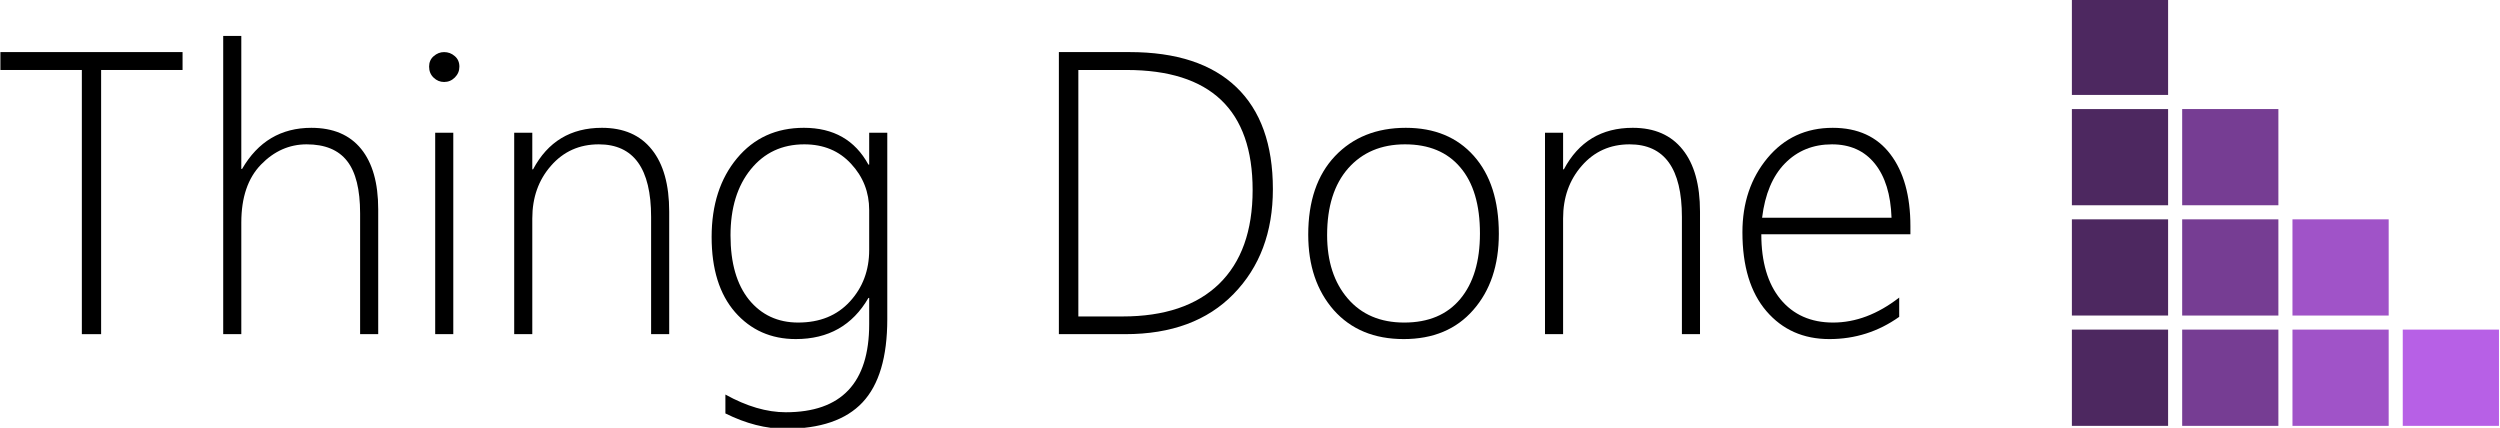
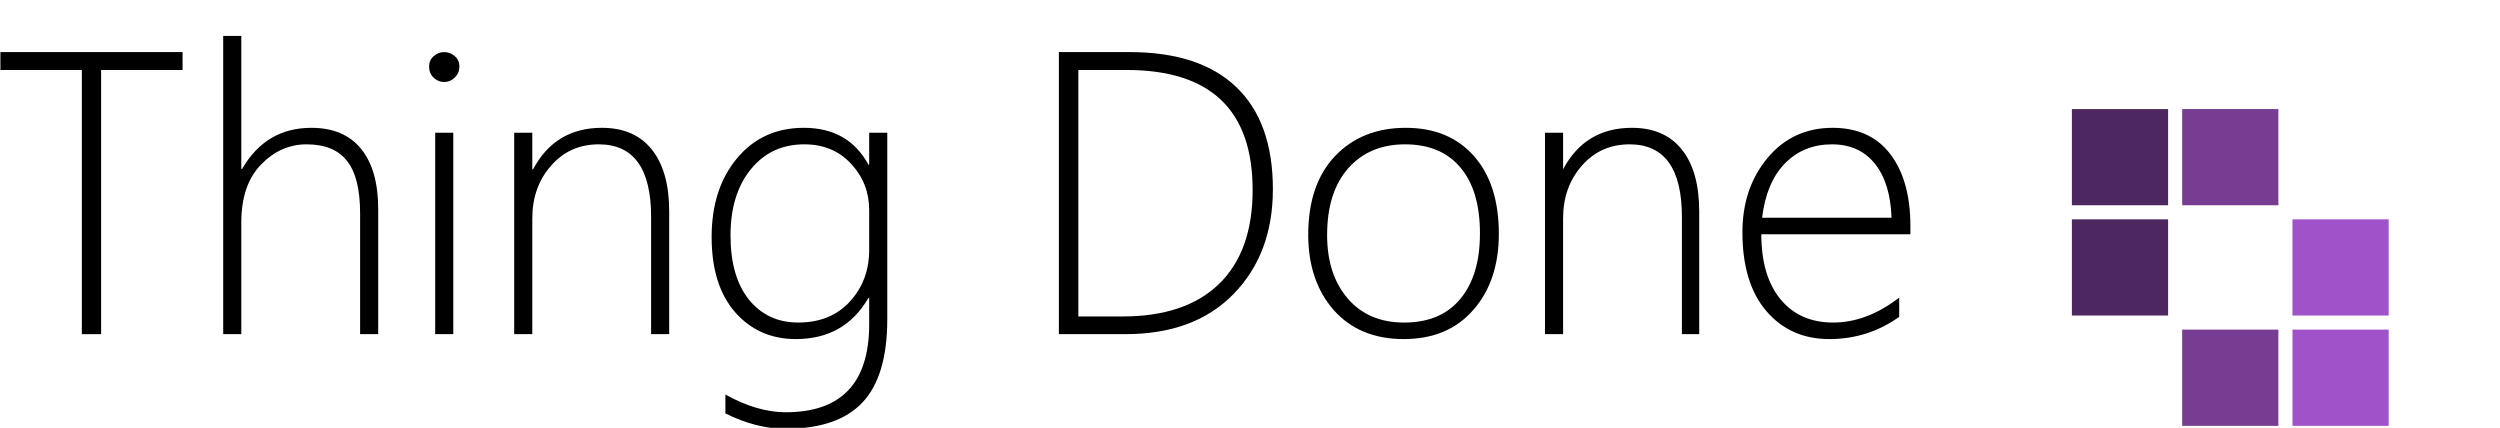
<svg xmlns="http://www.w3.org/2000/svg" xmlns:ns1="http://www.inkscape.org/namespaces/inkscape" xmlns:ns2="http://sodipodi.sourceforge.net/DTD/sodipodi-0.dtd" width="192.959mm" height="33.019mm" viewBox="0 0 192.959 33.019" version="1.1" id="svg8" ns1:version="0.92.4 (5da689c313, 2019-01-14)" ns2:docname="WordMarkPaths.svg">
  <defs id="defs2">
    <clipPath id="clipPath26" clipPathUnits="userSpaceOnUse">
      <path style="clip-rule:evenodd" ns1:connector-curvature="0" id="path24" d="M 0,0 H 375 V 375.75 H 0 Z" />
    </clipPath>
    <clipPath id="clipPath38" clipPathUnits="userSpaceOnUse">
      <path style="clip-rule:evenodd" ns1:connector-curvature="0" id="path36" d="M 0,0 H 375 V 375 H 0 Z" />
    </clipPath>
    <clipPath id="clipPath50" clipPathUnits="userSpaceOnUse">
      <path style="clip-rule:evenodd" ns1:connector-curvature="0" id="path48" d="M 0,0 H 375 V 375 H 0 Z" />
    </clipPath>
    <clipPath id="clipPath62" clipPathUnits="userSpaceOnUse">
      <path style="clip-rule:evenodd" ns1:connector-curvature="0" id="path60" d="m 224.25,144 h 100.5 v 100.5 h -100.5 z" />
    </clipPath>
    <clipPath id="clipPath92" clipPathUnits="userSpaceOnUse">
-       <path style="clip-rule:evenodd" ns1:connector-curvature="0" id="path90" d="M 0,0 H 375 V 375 H 0 Z" />
-     </clipPath>
+       </clipPath>
  </defs>
  <ns2:namedview id="base" pagecolor="#ffffff" bordercolor="#666666" borderopacity="1.0" ns1:pageopacity="0.0" ns1:pageshadow="2" ns1:zoom="0.98994949" ns1:cx="441.82347" ns1:cy="-109.6793" ns1:document-units="mm" ns1:current-layer="layer2" showgrid="false" ns1:window-width="1920" ns1:window-height="1017" ns1:window-x="1912" ns1:window-y="-8" ns1:window-maximized="1" fit-margin-top="0" fit-margin-left="0" fit-margin-right="0" fit-margin-bottom="0" />
  <g ns1:label="Layer 1" ns1:groupmode="layer" id="layer1" transform="translate(-0.546,-197.183)">
    <g transform="matrix(0.328,0,0,0.328,119.963,109.393)" ns1:label="Copy of Thing done" id="g18">
      <g style="display:inline" transform="translate(-100.779,123.359)" id="g56">
        <g clip-path="url(#clipPath62)" id="g58">
          <g transform="matrix(5.522,0,0,5.522,224.25,144)" id="g64">
-             <path ns1:connector-curvature="0" id="path66" style="fill:#4d2860;fill-opacity:1;fill-rule:nonzero;stroke:none" d="M 0,0 H 4.1 V 4.1 H 0 Z" />
            <path ns1:connector-curvature="0" id="path68" style="fill:#4d2860;fill-opacity:1;fill-rule:nonzero;stroke:none" d="M 0,4.7 H 4.1 V 8.8 H 0 Z" />
            <path ns1:connector-curvature="0" id="path70" style="fill:#4d2860;fill-opacity:1;fill-rule:nonzero;stroke:none" d="M 0,9.4 H 4.1 V 13.5 H 0 Z" />
-             <path ns1:connector-curvature="0" id="path72" style="fill:#4d2860;fill-opacity:1;fill-rule:nonzero;stroke:none" d="m 0,14.1 h 4.1 v 4.1 H 0 Z" />
            <path ns1:connector-curvature="0" id="path74" style="fill:#763d93;fill-opacity:1;fill-rule:nonzero;stroke:none" d="M 4.7,4.7 H 8.8 V 8.8 H 4.7 Z" />
-             <path ns1:connector-curvature="0" id="path76" style="fill:#763d93;fill-opacity:1;fill-rule:nonzero;stroke:none" d="M 4.7,9.4 H 8.8 V 13.5 H 4.7 Z" />
            <path ns1:connector-curvature="0" id="path78" style="fill:#763d93;fill-opacity:1;fill-rule:nonzero;stroke:none" d="m 4.7,14.1 h 4.1 v 4.1 H 4.7 Z" />
            <path ns1:connector-curvature="0" id="path80" style="fill:#a053c8;fill-opacity:1;fill-rule:nonzero;stroke:none" d="M 9.4,9.4 H 13.5 V 13.5 H 9.4 Z" />
            <path ns1:connector-curvature="0" id="path82" style="fill:#a053c8;fill-opacity:1;fill-rule:nonzero;stroke:none" d="M 9.4,14.1 H 13.5 v 4.1 H 9.4 Z" />
-             <path ns1:connector-curvature="0" id="path84" style="fill:#b760e6;fill-opacity:1;fill-rule:nonzero;stroke:none" d="m 14.1,14.1 h 4.1 v 4.1 H 14.1 Z" />
          </g>
        </g>
      </g>
    </g>
  </g>
  <g ns1:groupmode="layer" id="layer2" ns1:label="Layer 2" transform="translate(-0.546,-197.183)">
    <g aria-label="Thing Done" transform="matrix(0.265,0,0,0.265,-19.277,182.185)" style="font-style:normal;font-weight:normal;font-size:40px;line-height:1.25;font-family:sans-serif;letter-spacing:0px;word-spacing:0px;fill:#000000;fill-opacity:1;stroke:none" id="flowRoot3832">
      <path d="M 104.256,76.98 V 153.923 H 98.641 V 76.98 H 74.923 v -5.214 h 53.052 v 5.214 z" style="font-style:normal;font-variant:normal;font-weight:300;font-stretch:normal;font-size:117.333px;line-height:1.25;font-family:'Segoe UI';-inkscape-font-specification:'Segoe UI Light';letter-spacing:-1.05px;word-spacing:0px" id="path3994" />
      <path d="m 179.69,153.923 v -35.177 q 0,-10.427 -3.781,-15.24 -3.781,-4.87 -11.802,-4.87 -7.562,0 -13.292,5.901 -5.729,5.901 -5.729,16.901 v 32.484 h -5.271 V 67.069 h 5.271 V 105.798 h 0.229 q 6.932,-11.974 20.167,-11.974 9.51,0 14.495,6.13 4.984,6.13 4.984,17.589 v 36.38 z" style="font-style:normal;font-variant:normal;font-weight:300;font-stretch:normal;font-size:117.333px;line-height:1.25;font-family:'Segoe UI';-inkscape-font-specification:'Segoe UI Light';letter-spacing:-1.05px;word-spacing:0px" id="path3996" />
      <path d="m 204.135,80.475 q -1.719,0 -3.036,-1.26 -1.318,-1.26 -1.318,-3.208 0,-1.891 1.318,-3.036 1.375,-1.203 3.036,-1.203 1.776,0 3.094,1.146 1.375,1.146 1.375,3.094 0,1.833 -1.318,3.151 -1.318,1.318 -3.151,1.318 z M 201.557,153.923 V 95.256 h 5.271 V 153.923 Z" style="font-style:normal;font-variant:normal;font-weight:300;font-stretch:normal;font-size:117.333px;line-height:1.25;font-family:'Segoe UI';-inkscape-font-specification:'Segoe UI Light';letter-spacing:-1.05px;word-spacing:0px" id="path3998" />
      <path d="m 264.444,153.923 v -34.146 q 0,-21.141 -15.24,-21.141 -8.479,0 -13.922,6.245 -5.443,6.188 -5.443,15.354 v 33.688 H 224.569 V 95.256 h 5.271 v 10.656 h 0.229 q 6.417,-12.089 20.052,-12.089 9.51,0 14.552,6.359 5.042,6.302 5.042,18.047 v 35.693 z" style="font-style:normal;font-variant:normal;font-weight:300;font-stretch:normal;font-size:117.333px;line-height:1.25;font-family:'Segoe UI';-inkscape-font-specification:'Segoe UI Light';letter-spacing:-1.05px;word-spacing:0px" id="path4000" />
      <path d="m 333.233,149.569 q 0,16.557 -7.219,24.234 -7.219,7.677 -22.458,7.677 -8.479,0 -17.474,-4.469 v -5.5 q 9.281,5.156 17.589,5.156 24.292,0 24.292,-25.667 v -7.62 h -0.229 q -6.932,11.974 -21.141,11.974 -10.828,0 -17.703,-7.849 -6.818,-7.849 -6.818,-21.885 0,-14.036 7.391,-22.917 7.391,-8.88 19.479,-8.88 12.948,0 18.792,10.714 h 0.229 v -9.281 h 5.271 z m -5.271,-31.797 q 0,-7.792 -5.271,-13.464 -5.214,-5.672 -13.635,-5.672 -9.682,0 -15.583,7.276 -5.901,7.276 -5.901,19.25 0,12.031 5.385,18.734 5.443,6.646 14.323,6.646 9.453,0 15.068,-6.13 5.615,-6.13 5.615,-15.01 z" style="font-style:normal;font-variant:normal;font-weight:300;font-stretch:normal;font-size:117.333px;line-height:1.25;font-family:'Segoe UI';-inkscape-font-specification:'Segoe UI Light';letter-spacing:-1.05px;word-spacing:0px" id="path4002" />
      <path d="M 383.211,153.923 V 71.767 h 20.568 q 20.453,0 31.109,10.198 10.656,10.198 10.656,29.734 0,18.792 -11.458,30.536 -11.401,11.688 -31.51,11.688 z m 5.672,-76.943 v 71.786 h 12.891 q 18.276,0 28.073,-9.453 9.797,-9.51 9.797,-27.385 0,-34.948 -36.724,-34.948 z" style="font-style:normal;font-variant:normal;font-weight:300;font-stretch:normal;font-size:117.333px;line-height:1.25;font-family:'Segoe UI';-inkscape-font-specification:'Segoe UI Light';letter-spacing:-1.05px;word-spacing:0px" id="path4004" />
      <path d="m 483.625,155.355 q -12.833,0 -20.339,-8.422 -7.448,-8.479 -7.448,-22 0,-14.609 7.792,-22.859 7.849,-8.25 20.625,-8.25 12.547,0 19.823,8.193 7.276,8.193 7.276,22.688 0,13.693 -7.448,22.172 -7.391,8.479 -20.281,8.479 z m 0.401,-56.719 q -10.37,0 -16.557,6.99 -6.13,6.99 -6.13,19.422 0,11.516 6.016,18.505 6.016,6.99 16.443,6.99 10.599,0 16.328,-6.875 5.729,-6.875 5.729,-19.078 0,-12.547 -5.729,-19.25 -5.672,-6.703 -16.099,-6.703 z" style="font-style:normal;font-variant:normal;font-weight:300;font-stretch:normal;font-size:117.333px;line-height:1.25;font-family:'Segoe UI';-inkscape-font-specification:'Segoe UI Light';letter-spacing:-1.05px;word-spacing:0px" id="path4006" />
-       <path d="m 564.674,153.923 v -34.146 q 0,-21.141 -15.24,-21.141 -8.479,0 -13.922,6.245 -5.443,6.188 -5.443,15.354 v 33.688 h -5.271 V 95.256 h 5.271 v 10.656 h 0.229 q 6.417,-12.089 20.052,-12.089 9.51,0 14.552,6.359 5.042,6.302 5.042,18.047 v 35.693 z" style="font-style:normal;font-variant:normal;font-weight:300;font-stretch:normal;font-size:117.333px;line-height:1.25;font-family:'Segoe UI';-inkscape-font-specification:'Segoe UI Light';letter-spacing:-1.05px;word-spacing:0px" id="path4008" />
+       <path d="m 564.674,153.923 v -34.146 q 0,-21.141 -15.24,-21.141 -8.479,0 -13.922,6.245 -5.443,6.188 -5.443,15.354 v 33.688 h -5.271 V 95.256 h 5.271 v 10.656 q 6.417,-12.089 20.052,-12.089 9.51,0 14.552,6.359 5.042,6.302 5.042,18.047 v 35.693 z" style="font-style:normal;font-variant:normal;font-weight:300;font-stretch:normal;font-size:117.333px;line-height:1.25;font-family:'Segoe UI';-inkscape-font-specification:'Segoe UI Light';letter-spacing:-1.05px;word-spacing:0px" id="path4008" />
      <path d="m 587.801,124.819 q 0,12.089 5.557,18.906 5.615,6.818 15.354,6.818 9.854,0 19.25,-7.276 v 5.615 q -9.109,6.474 -20.339,6.474 -11.344,0 -18.333,-8.135 -6.99,-8.135 -6.99,-22.974 0,-12.833 7.276,-21.599 7.333,-8.823 19.021,-8.823 10.943,0 16.786,7.677 5.844,7.677 5.844,20.969 v 2.349 z m 37.927,-4.812 q -0.344,-10.141 -4.87,-15.755 -4.526,-5.615 -12.49,-5.615 -8.25,0 -13.693,5.557 -5.385,5.5 -6.646,15.812 z" style="font-style:normal;font-variant:normal;font-weight:300;font-stretch:normal;font-size:117.333px;line-height:1.25;font-family:'Segoe UI';-inkscape-font-specification:'Segoe UI Light';letter-spacing:-1.05px;word-spacing:0px" id="path4010" />
    </g>
  </g>
</svg>